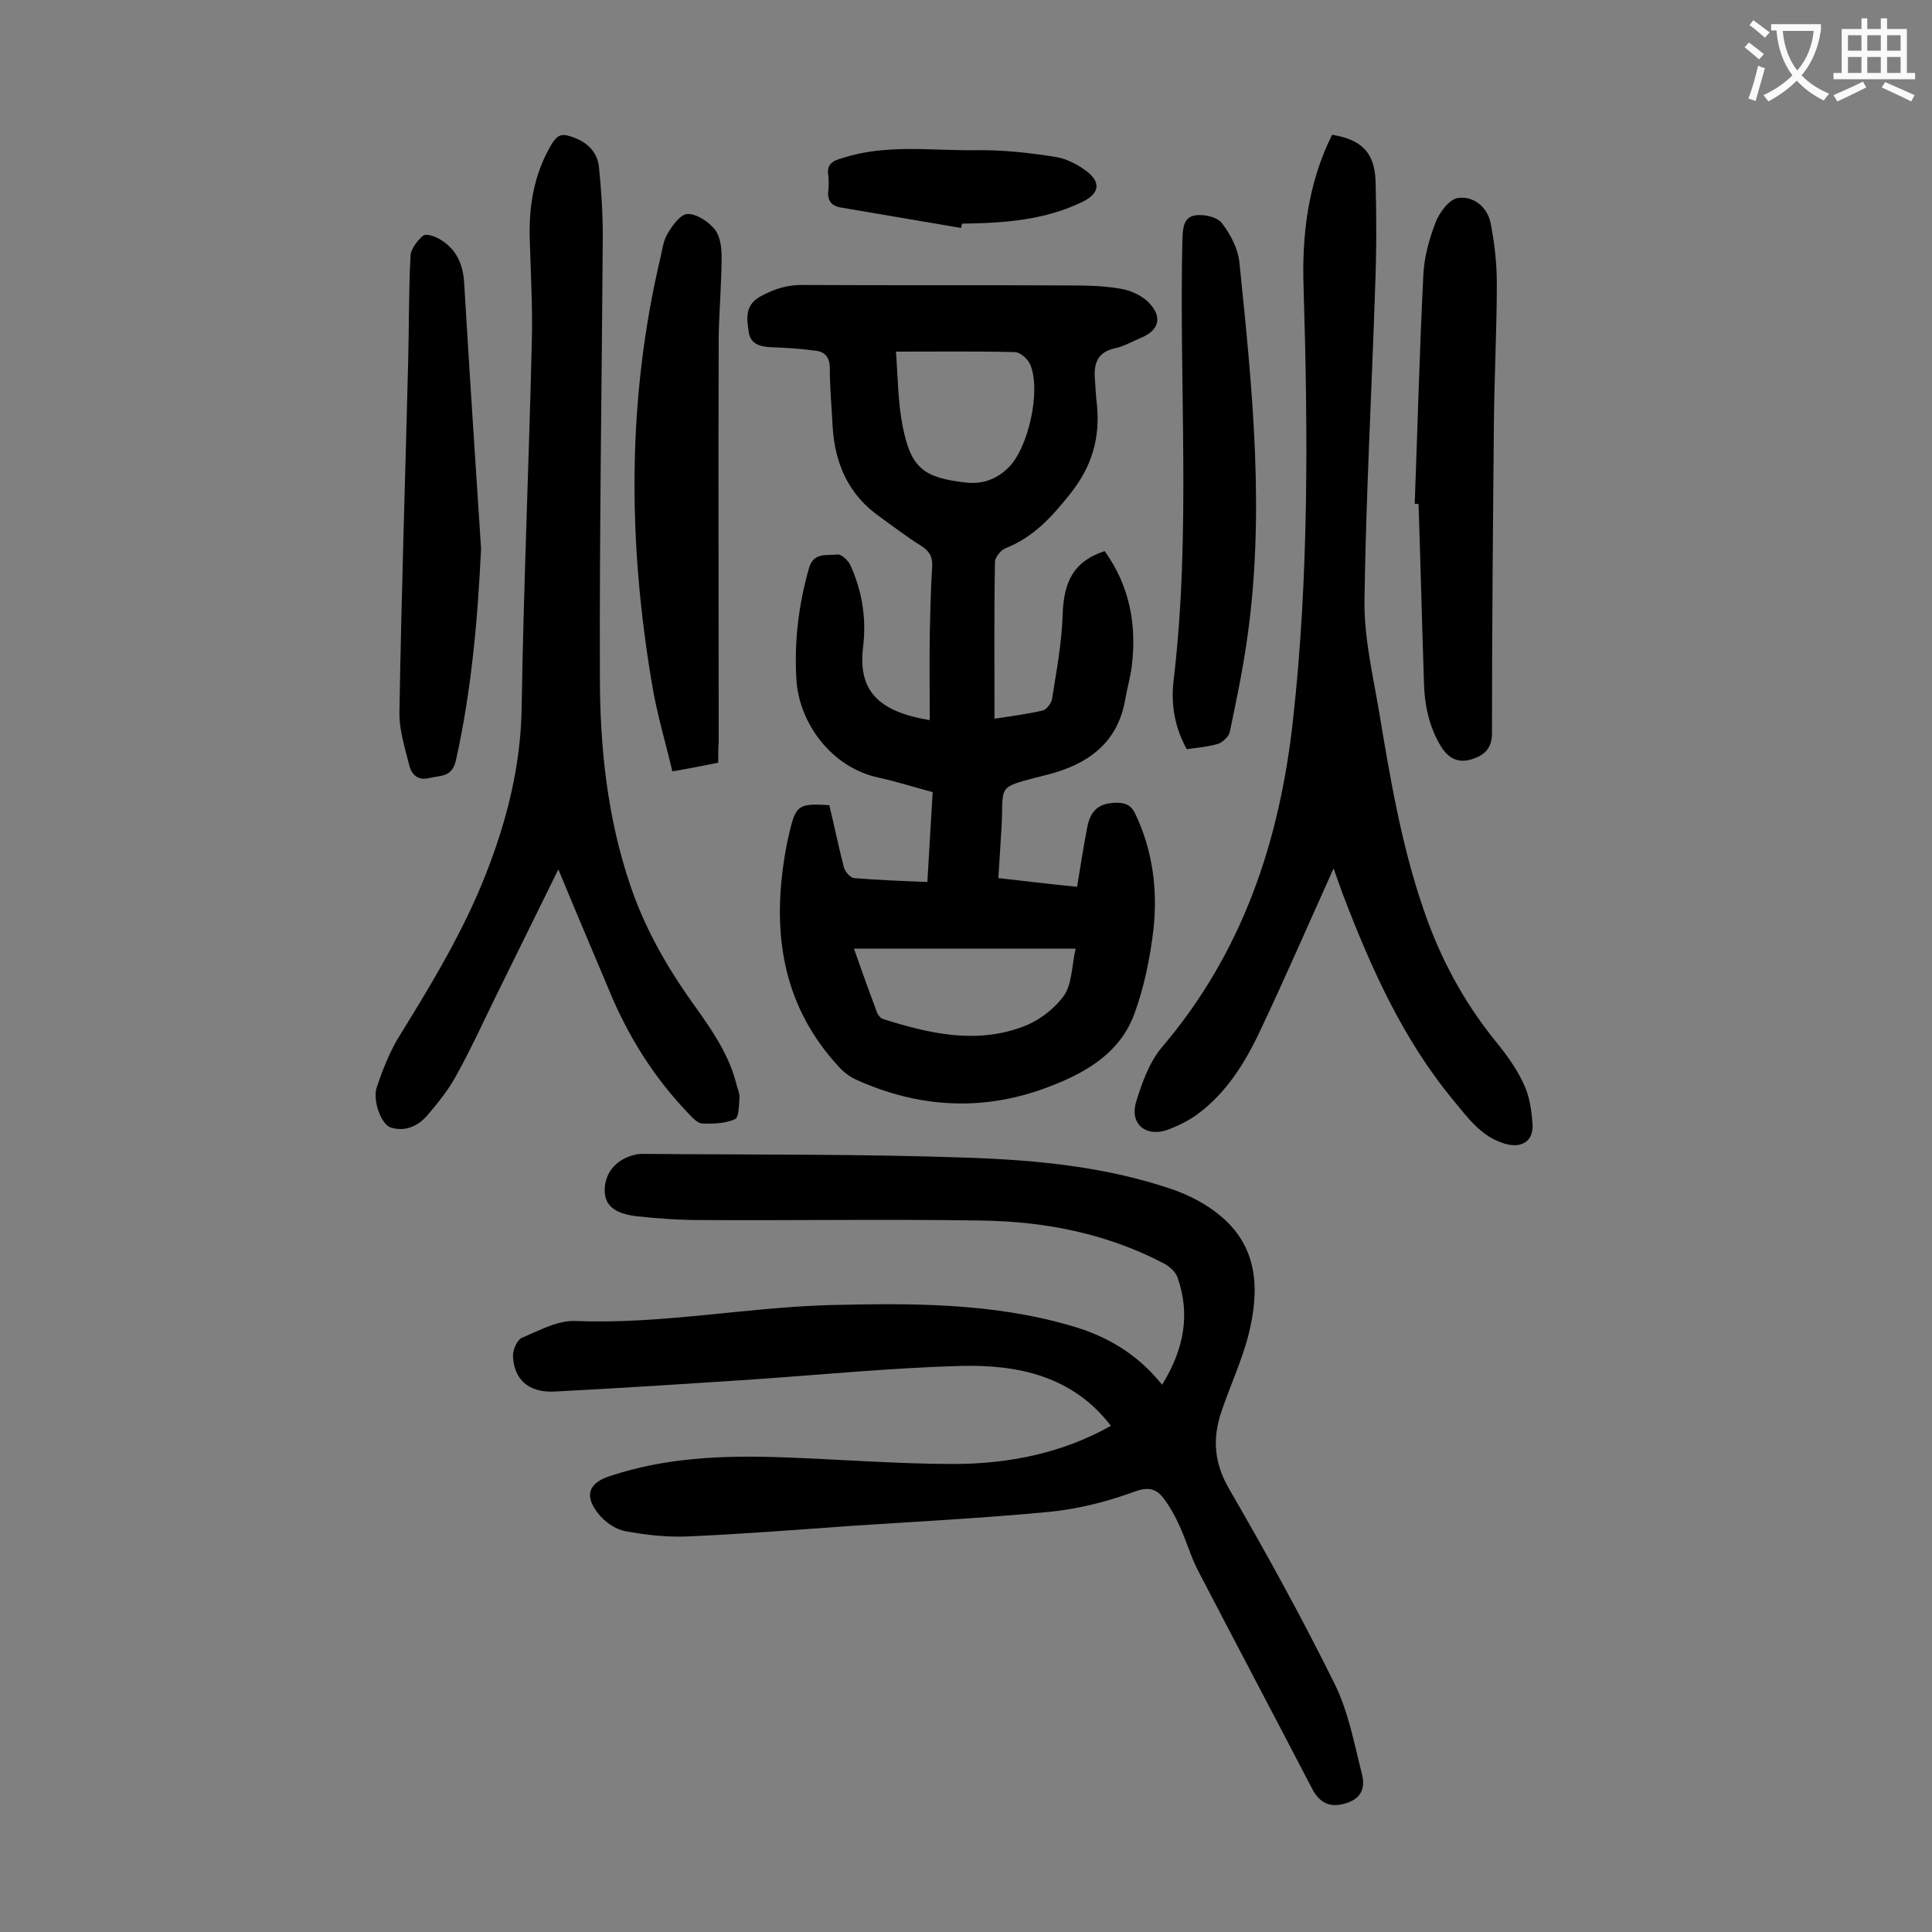
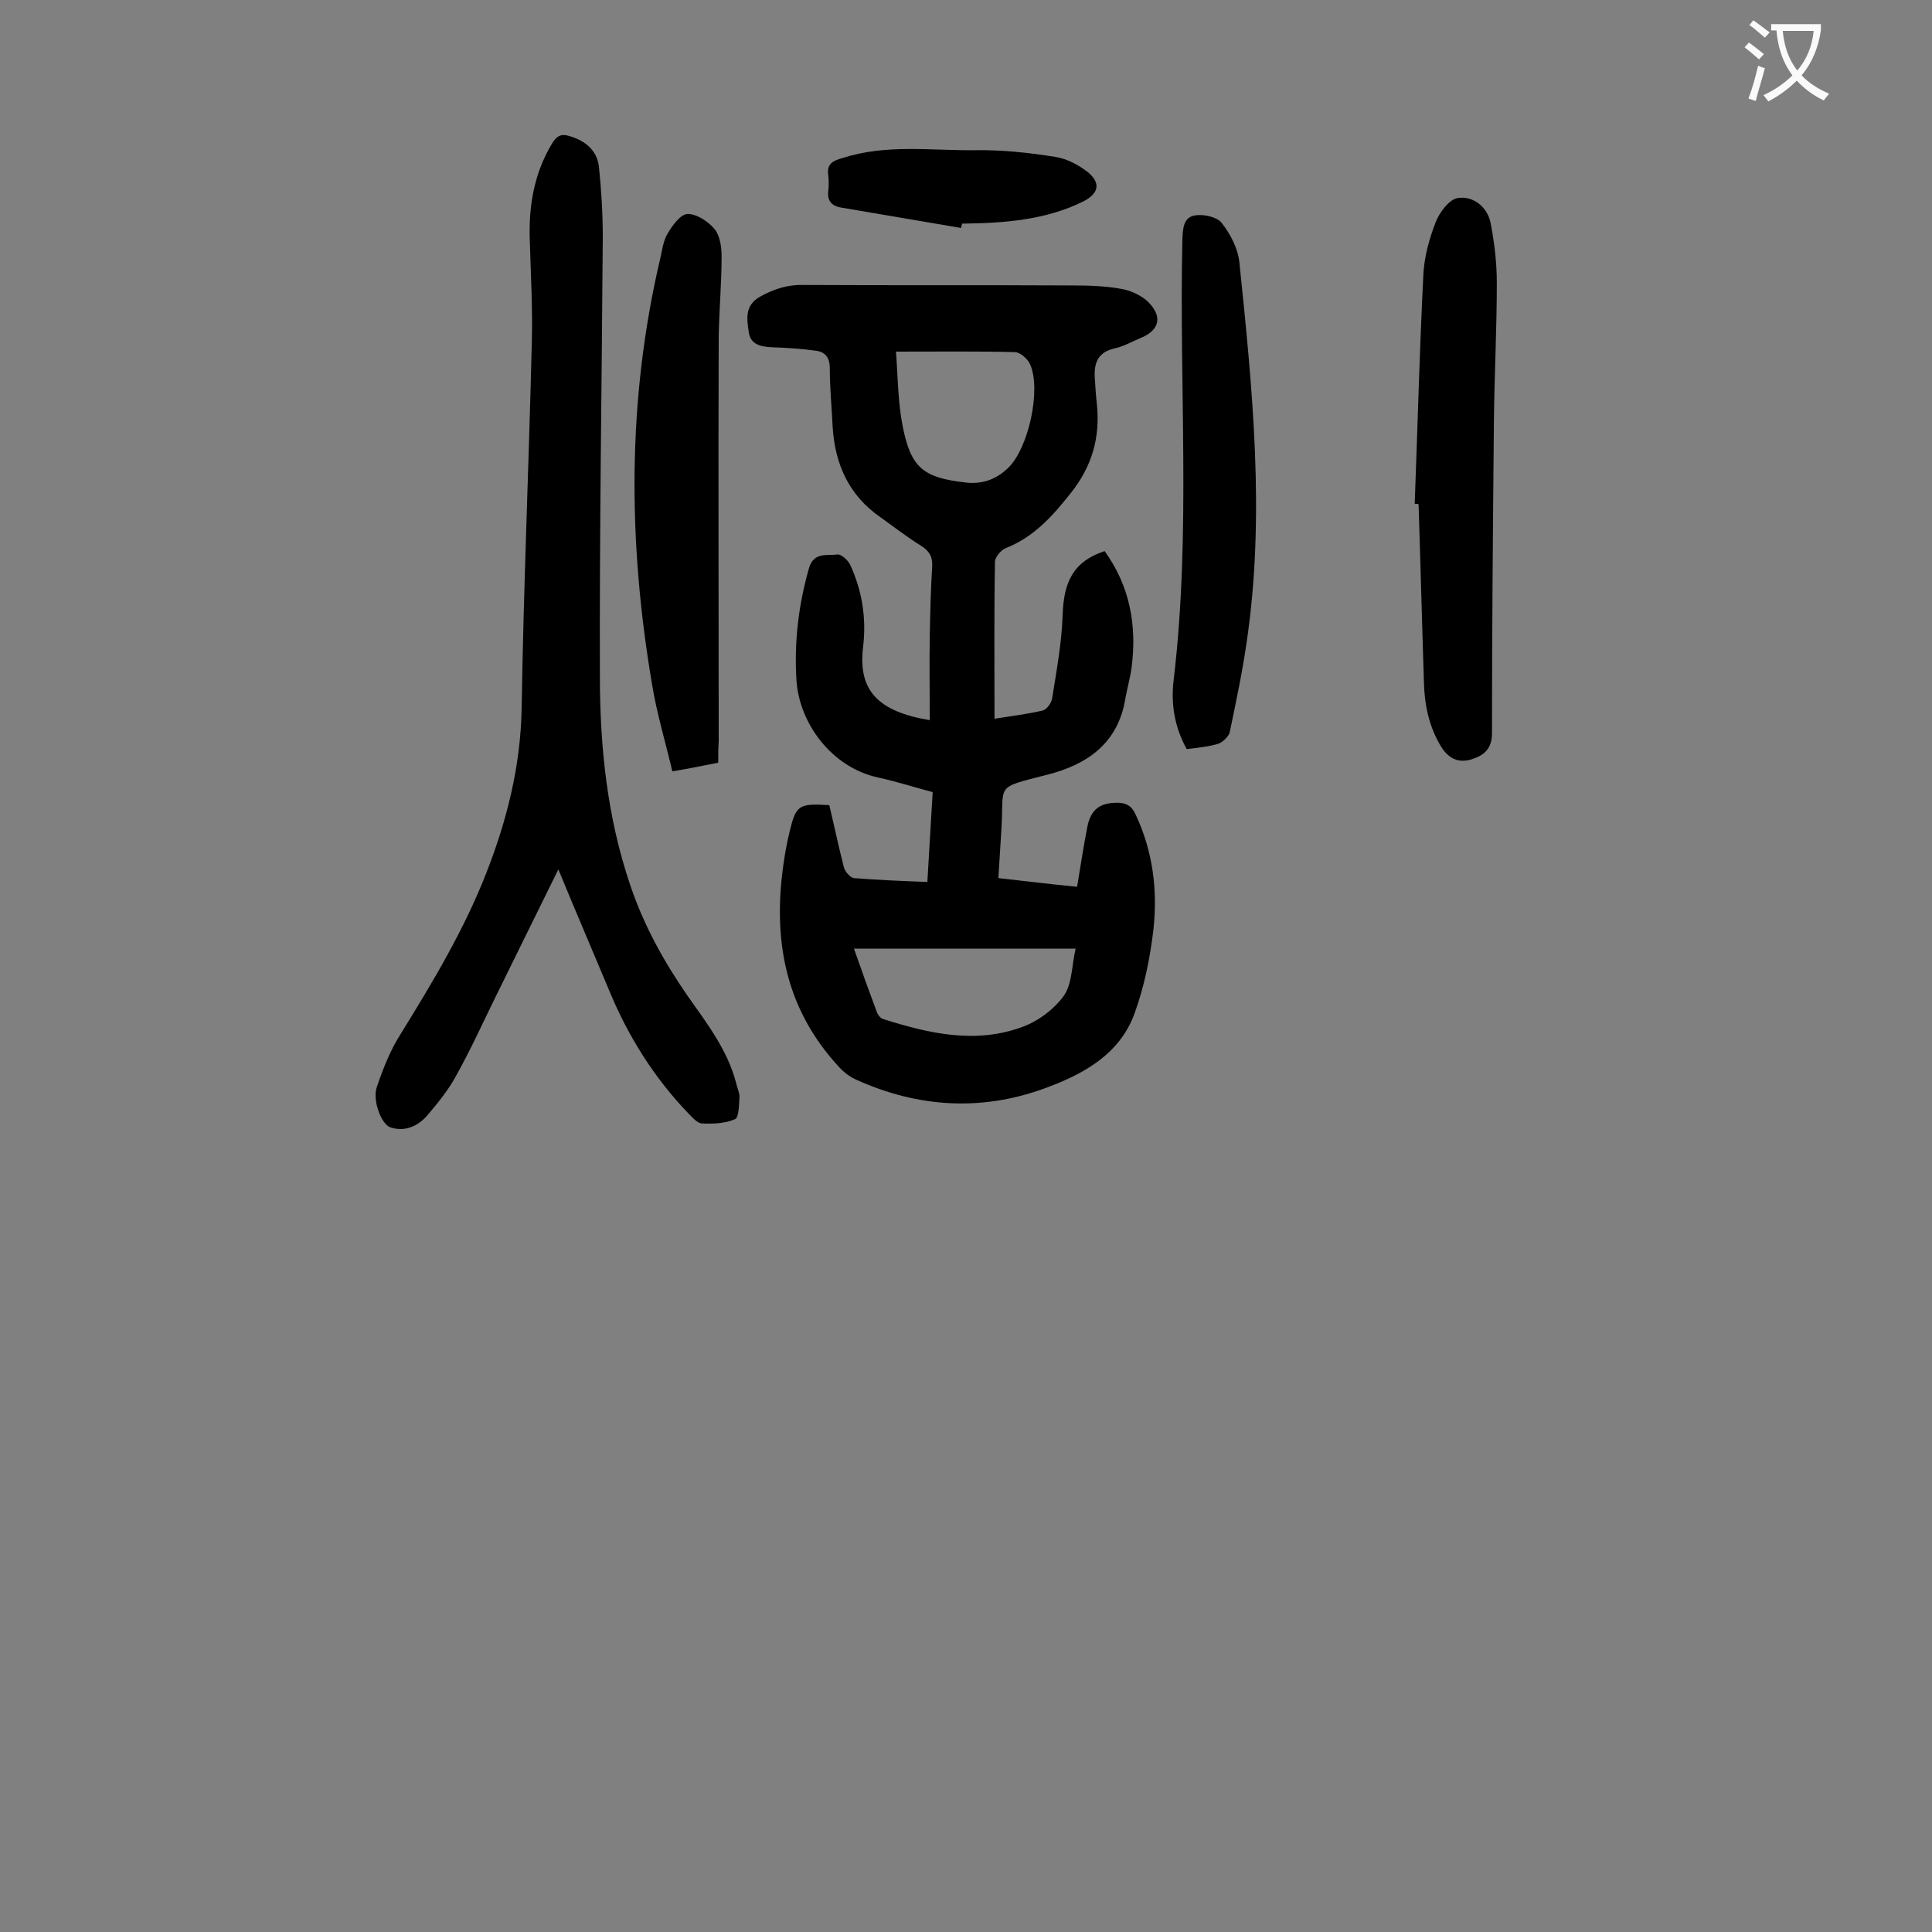
<svg xmlns="http://www.w3.org/2000/svg" enable-background="new 0 0 400 400" viewBox="0 0 400 400">
  <rect x="0" y="0" width="400" height="400" fill="#808080" stroke="none" />
  <g fill="#000001">
    <path d="m192.5 149.1c0-6-.1-11.8 0-17.6.1-4.8.2-9.5.5-14.2.1-2.1-.6-3.2-2.3-4.3-2.9-1.8-5.6-3.9-8.4-5.9-6.5-4.5-9.4-10.9-9.9-18.6-.2-4.1-.6-8.2-.6-12.3 0-2.2-1-3.4-3-3.6-2.9-.4-5.9-.6-8.9-.7-2.5-.1-4.6-.6-4.9-3.3-.4-2.7-.8-5.4 2.4-7.2 2.9-1.6 5.7-2.5 9.1-2.4 18.5.1 36.9 0 55.4.1 3.4 0 6.9.1 10.2.7 1.9.3 4.1 1.3 5.5 2.6 3.2 3.1 2.5 6-1.5 7.6-1.7.7-3.4 1.7-5.2 2.1-3.8.8-4.5 3.3-4.2 6.6.1 1.7.2 3.3.4 5 .7 6.9-1 12.9-5.5 18.5-3.8 4.8-7.6 9-13.4 11.3-1 .4-2.1 1.8-2.2 2.7-.2 10.7-.1 21.4-.1 32.6 4-.6 7-1 10-1.7.8-.2 1.7-1.5 1.9-2.3.9-5.7 2-11.5 2.2-17.3.2-7.3 2.4-11.3 8.7-13.4 5.2 7.2 6.7 15.3 5.6 24-.3 2.2-.9 4.3-1.3 6.5-1.5 9.3-7.9 13.7-16.2 15.8-11.2 2.9-8.8 1.7-9.5 11.8-.2 3.1-.4 6.2-.6 9.6 2.7.3 5.3.6 7.9.9s5.3.6 8.4.9c.7-4.2 1.3-8.2 2.1-12.3.7-3.7 2.6-5.1 6.2-5.1 1.8 0 3 .6 3.8 2.4 3.6 7.6 4.6 15.7 3.7 23.9-.7 5.9-1.9 11.8-3.9 17.3-3.1 8.6-10.8 12.7-18.8 15.6-13 4.7-26 3.9-38.7-1.8-1.4-.6-2.7-1.6-3.7-2.7-11.3-12.2-13.8-26.7-11.4-42.6.3-2.1.7-4.1 1.2-6.2 1.3-5.4 1.9-5.8 8.2-5.4 1 4.2 1.9 8.5 3 12.8.2.9 1.3 2.2 2.1 2.3 4.9.4 9.9.6 15.2.8.4-6.3.7-12.3 1.1-18.6-3.8-1-7.5-2.2-11.2-3-9.8-2.1-16.4-11.3-17-20.1-.5-7.9.4-15.6 2.6-23.3 1-3.4 3.8-2.5 5.9-2.8.8-.1 2.3 1.3 2.7 2.3 2.4 5.3 3.3 10.9 2.6 16.8-1.1 8.9 2.9 13.4 13.8 15.2zm-15.7 47.3c1.6 4.6 3.2 9 4.8 13.3.2.5.8 1.2 1.3 1.3 9.5 3 19.1 5.2 28.8 1.6 3.3-1.2 6.6-3.7 8.6-6.5 1.7-2.5 1.6-6.3 2.4-9.7-15.4 0-30.4 0-45.9 0zm8.7-123.6c.4 5.3.4 10.5 1.4 15.5 1.7 8.6 4.3 10.6 13 11.6 3.4.4 6.3-.6 8.8-3 4.2-4 6.9-16.1 4.6-21.4-.5-1.2-2.1-2.6-3.2-2.6-7.9-.2-15.8-.1-24.6-.1z" />
-     <path d="m240.6 286.7c4.5-7.3 5.9-14.5 3.2-22.2-.4-1.2-1.7-2.3-2.8-2.9-11.8-6.2-24.6-8.7-37.7-8.9-19.3-.3-38.7 0-58-.1-4.5 0-9.1-.3-13.6-.8-4.7-.6-6.6-2.4-6.5-5.6.1-3.6 2.6-6.4 6.6-7.2.5-.1 1.1-.1 1.7-.1 22.4.2 44.9 0 67.3.8 14.1.5 28.3 1.9 41.8 6.5 3.5 1.2 7 3 9.8 5.3 8.2 6.6 8.4 15.6 6.1 24.8-1.4 5.5-3.9 10.8-5.7 16.2-1.8 5.5-1.4 10.5 1.7 15.8 7.7 13.3 15.1 26.7 21.9 40.5 2.8 5.7 4 12.3 5.6 18.6.8 3.3-.6 5.3-3.9 6.1-2.7.7-4.8-.2-6.3-2.9-7.9-15.2-15.9-30.3-23.8-45.5-1.5-2.9-2.4-6.2-3.8-9.2-.9-2-2-4-3.3-5.7-1.6-2.1-3.3-2.4-6.2-1.3-5.5 2-11.4 3.5-17.3 4.1-13.6 1.3-27.3 2-40.9 2.9-11.3.8-22.7 1.7-34 2.2-4.4.2-8.8-.3-13.1-1.1-2.1-.4-4.3-2-5.6-3.7-2.9-3.7-1.9-6.3 2.5-7.7 11.4-3.8 23.2-4.3 35.1-3.9 12 .4 24.1 1.4 36.1 1.4 11.4 0 22.6-2.3 32.5-7.9-7.9-10.3-19.2-12.7-31.1-12.4-14.3.4-28.6 1.8-43 2.8-13.7.9-27.3 1.8-41 2.5-5.5.3-8.5-2.5-8.7-7.4 0-1.2.8-3.2 1.8-3.7 3.6-1.5 7.5-3.7 11.2-3.5 17.7.7 35-2.8 52.6-3.3 16.8-.4 33.6-.5 50 4.3 7.3 2.1 13.7 5.8 18.8 12.2z" />
-     <path d="m276.1 179.8c-5 11.1-9.9 22.4-15.2 33.6-3.1 6.6-7 12.9-13 17.3-1.9 1.4-4.2 2.5-6.4 3.3-4.4 1.4-7.6-1.4-6.3-5.8 1.2-3.9 2.7-8.2 5.3-11.3 16.7-19.6 24.4-42.5 27.2-67.8 3.3-29.8 3.1-59.6 2.2-89.4-.4-11 .9-21.8 5.9-31.8 6.1 1 8.8 3.7 9 9.6.2 7.4.2 14.8-.1 22.2-.7 21.5-1.9 43.1-2.2 64.6-.1 7.6 1.7 15.3 3 22.9 2.3 13.8 4.6 27.6 9.2 41 3.4 10 8.2 19 14.8 27.2 2.3 2.8 4.5 5.8 6 9.1 1.2 2.5 1.6 5.5 1.8 8.3.2 3.5-2.3 5-5.7 4-4.9-1.4-7.7-5.4-10.7-9-10.5-12.7-17.1-27.5-22.9-42.7-.7-2-1.4-3.9-1.9-5.3z" />
    <path d="m115.6 180c-4.6 9.4-8.9 18-13.1 26.6-2.6 5.3-5.1 10.8-8 16-1.6 3-3.8 5.7-6 8.3-2 2.3-4.7 3.5-7.7 2.5-1.9-.7-3.7-5.6-2.8-8.3 1.3-3.8 2.8-7.7 5-11.1 6.6-10.7 13.1-21.5 17.7-33.3 4.3-11 7.1-22.2 7.3-34.1.4-25.2 1.5-50.4 2.1-75.6.2-7-.2-13.9-.4-20.9-.3-7.2.8-14.1 4.6-20.4 1-1.6 1.9-2.1 3.7-1.5 3.3 1 5.6 3 6 6.3.5 4.8.8 9.7.8 14.5-.2 30.3-.7 60.6-.6 90.9 0 14.7 1.5 29.3 6.3 43.4 2.8 8.3 6.9 15.7 11.8 22.8 4 5.7 8.3 11.2 10.1 18.1.2 1 .7 1.9.7 2.9-.1 1.6-.1 4.2-.9 4.6-2 .9-4.5 1-6.8.9-1 0-2-1.2-2.9-2.1-7.1-7.4-12.5-16-16.4-25.5-3.3-7.9-6.8-16-10.5-25z" />
    <path d="m292.9 104.3c.6-15.9 1-31.8 1.8-47.6.2-3.6 1.2-7.2 2.5-10.6.8-2.1 2.8-4.8 4.6-5.1 3.2-.5 6.1 1.8 6.8 5.1.8 4.1 1.3 8.3 1.3 12.5 0 9.5-.5 19-.6 28.5-.2 21.6-.4 43.1-.4 64.7 0 3.3-1.7 4.6-4.2 5.4-2.6.8-4.6 0-6.2-2.4-2.7-4.3-3.6-9-3.7-13.9-.4-12.2-.7-24.3-1.1-36.5-.3-.1-.6-.1-.8-.1z" />
    <path d="m148.7 157.9c-3 .6-5.9 1.2-9.5 1.8-1.4-6-3.2-11.9-4.2-18-5-29.5-5.2-58.9 1.7-88.2.4-1.7.6-3.6 1.5-5.1 1-1.7 2.7-4.1 4.2-4.1 1.9 0 4.3 1.6 5.6 3.2 1.1 1.4 1.4 3.7 1.4 5.6 0 5.5-.5 11-.6 16.5-.1 28 0 55.9 0 83.9-.1 1.5-.1 2.8-.1 4.4z" />
    <path d="m245.7 155.1c-2.6-4.7-3.3-9.5-2.7-14.4 3.6-30.3 1.1-60.7 1.8-91.1.1-2.3.2-4.6 2.6-5 1.8-.3 4.5.3 5.5 1.5 1.8 2.3 3.4 5.3 3.7 8.2 2.7 26.2 5.4 52.4 1.5 78.7-.9 6.2-2.2 12.4-3.5 18.6-.2.9-1.5 2.1-2.4 2.4-2 .6-4.2.8-6.5 1.1z" />
-     <path d="m99.6 113.6c-.7 14.8-2 29.4-5.2 43.8-.8 3.6-3.2 3.1-5.6 3.7-2.5.6-3.7-1-4.1-2.8-.9-3.6-2.1-7.3-2-11 .4-24.1 1.2-48.1 1.8-72.2.2-7.4.1-14.8.5-22.2.1-1.4 1.4-3.1 2.6-4.1.6-.5 2.4.1 3.4.7 3.5 2 4.9 5.3 5.1 9.1 1.1 18.4 2.3 36.7 3.5 55z" />
    <path d="m199 47.2c-8.2-1.4-16.4-2.8-24.7-4.2-2.1-.3-3.1-1.4-2.8-3.6.1-1 .1-2 0-3-.4-2.4.8-3.1 3-3.7 9-2.9 18.2-1.5 27.3-1.6 5.6-.1 11.2.5 16.8 1.4 2.4.4 4.8 1.7 6.7 3.2 2.7 2.3 2.1 4.4-1 6-7.9 3.9-16.5 4.5-25.1 4.6-.1.3-.2.6-.2.9z" />
  </g>
  <path d="m362.1 8.8c1.1.8 2.1 1.6 3.1 2.4l-1 1.1c-1.3-1.1-2.3-2-3-2.5zm1.9 4.8c.5.2.9.4 1.4.5-.6 2.3-1.3 4.5-1.9 6.8l-1.5-.5c.8-2.1 1.4-4.3 2-6.8zm-1-9.4c1.3.9 2.4 1.8 3.4 2.5l-1 1.1c-1.4-1.2-2.4-2.1-3.2-2.6zm3.7 2.2v-1.4h10.3v1.2c-.5 3.6-1.8 6.8-4 9.4 1.5 1.6 3.4 2.8 5.7 3.8-.3.4-.7.8-1.1 1.4-2.3-1.1-4.1-2.5-5.6-4.1-1.6 1.6-3.6 3.1-5.9 4.3-.3-.5-.7-.9-1-1.3 2.4-1.1 4.4-2.5 6-4.1-1.9-2.5-3-5.6-3.3-9.3h-1.1zm8.8 0h-6.4c.3 3.3 1.3 6 3 8.2 2-2.3 3.1-5.1 3.4-8.2z" fill="#fafafb" />
-   <path d="m385.3 3.8h1.3v2.2h2.8v-2.2h1.3v2.2h4.1v9.1h1.7v1.3h-16.9v-1.3h1.7v-9.1h4.1v-2.2zm.4 13.1.7 1.2c-1.8.9-3.8 1.9-6 2.9-.2-.4-.5-.8-.8-1.3 2.3-1 4.3-1.9 6.1-2.8zm-3.1-6.4h2.8v-3.2h-2.8zm0 4.6h2.8v-3.3h-2.8zm4-4.6h2.8v-3.2h-2.8zm0 4.6h2.8v-3.3h-2.8zm3.7 1.9c2.1.9 4.1 1.8 6.1 2.7l-.7 1.3c-2.2-1.1-4.2-2-6.1-2.9zm3.2-9.7h-2.8v3.2h2.8zm-2.8 7.8h2.8v-3.3h-2.8z" fill="#fafafb" />
</svg>